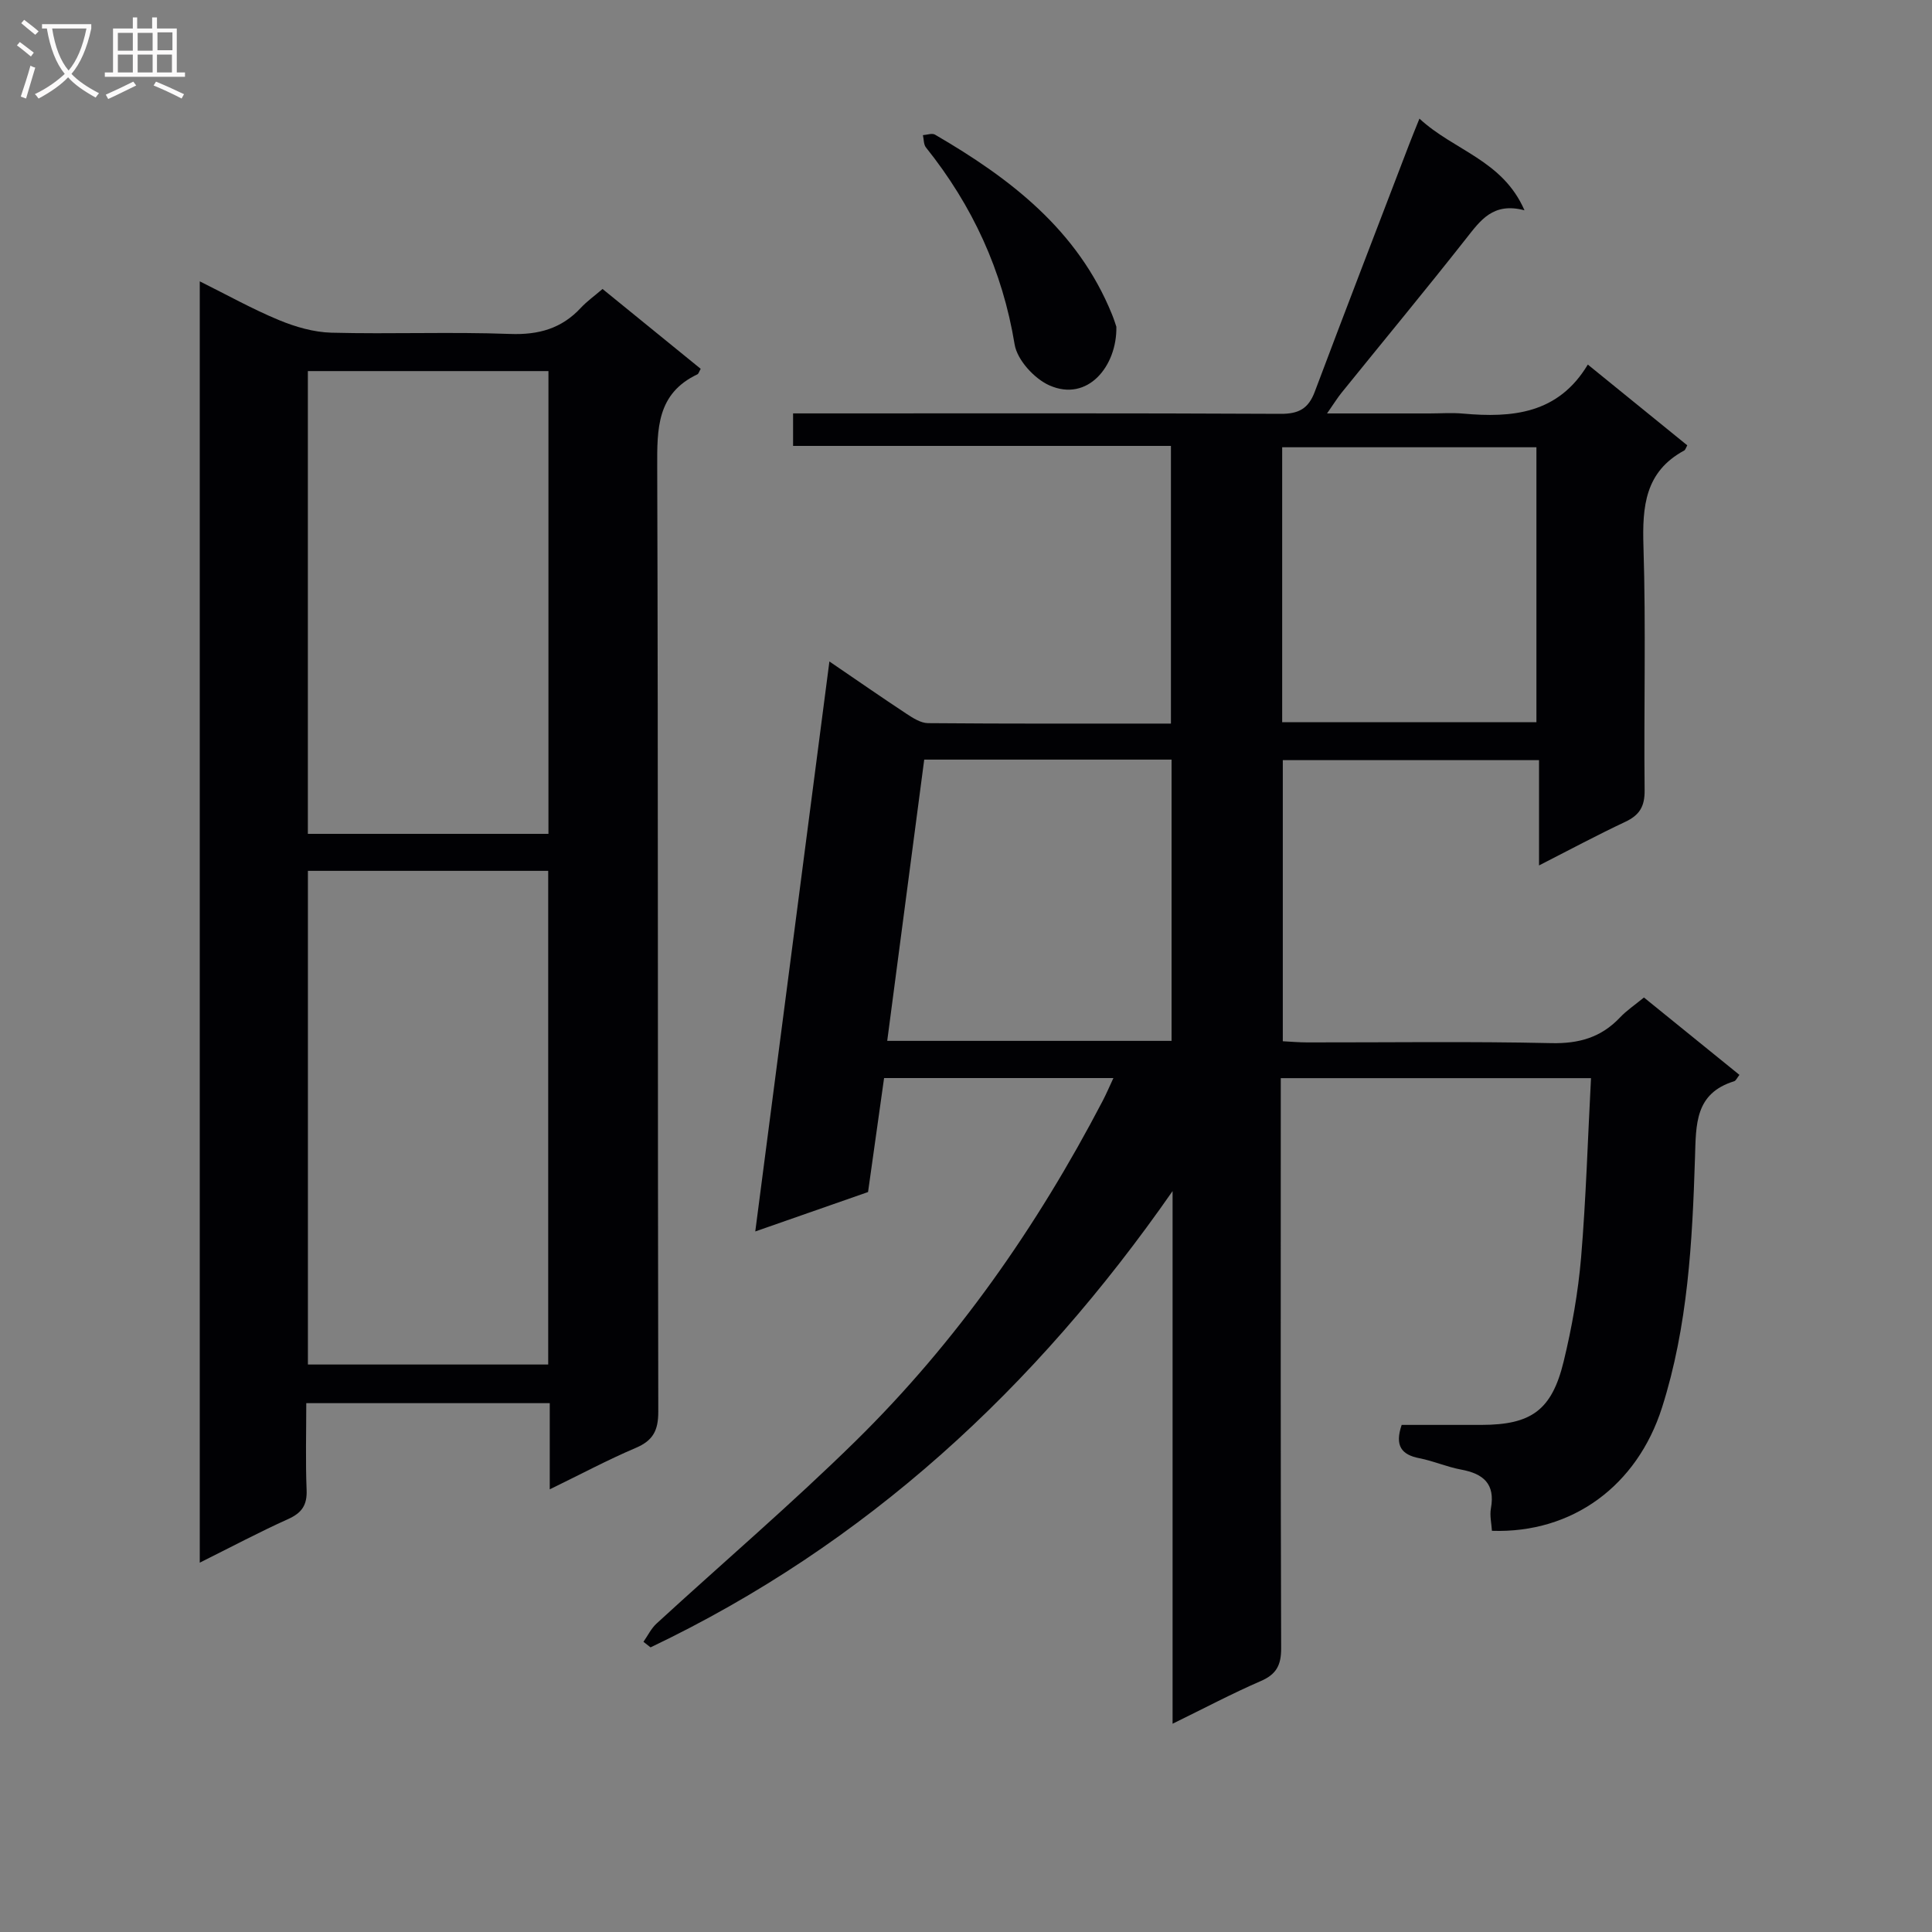
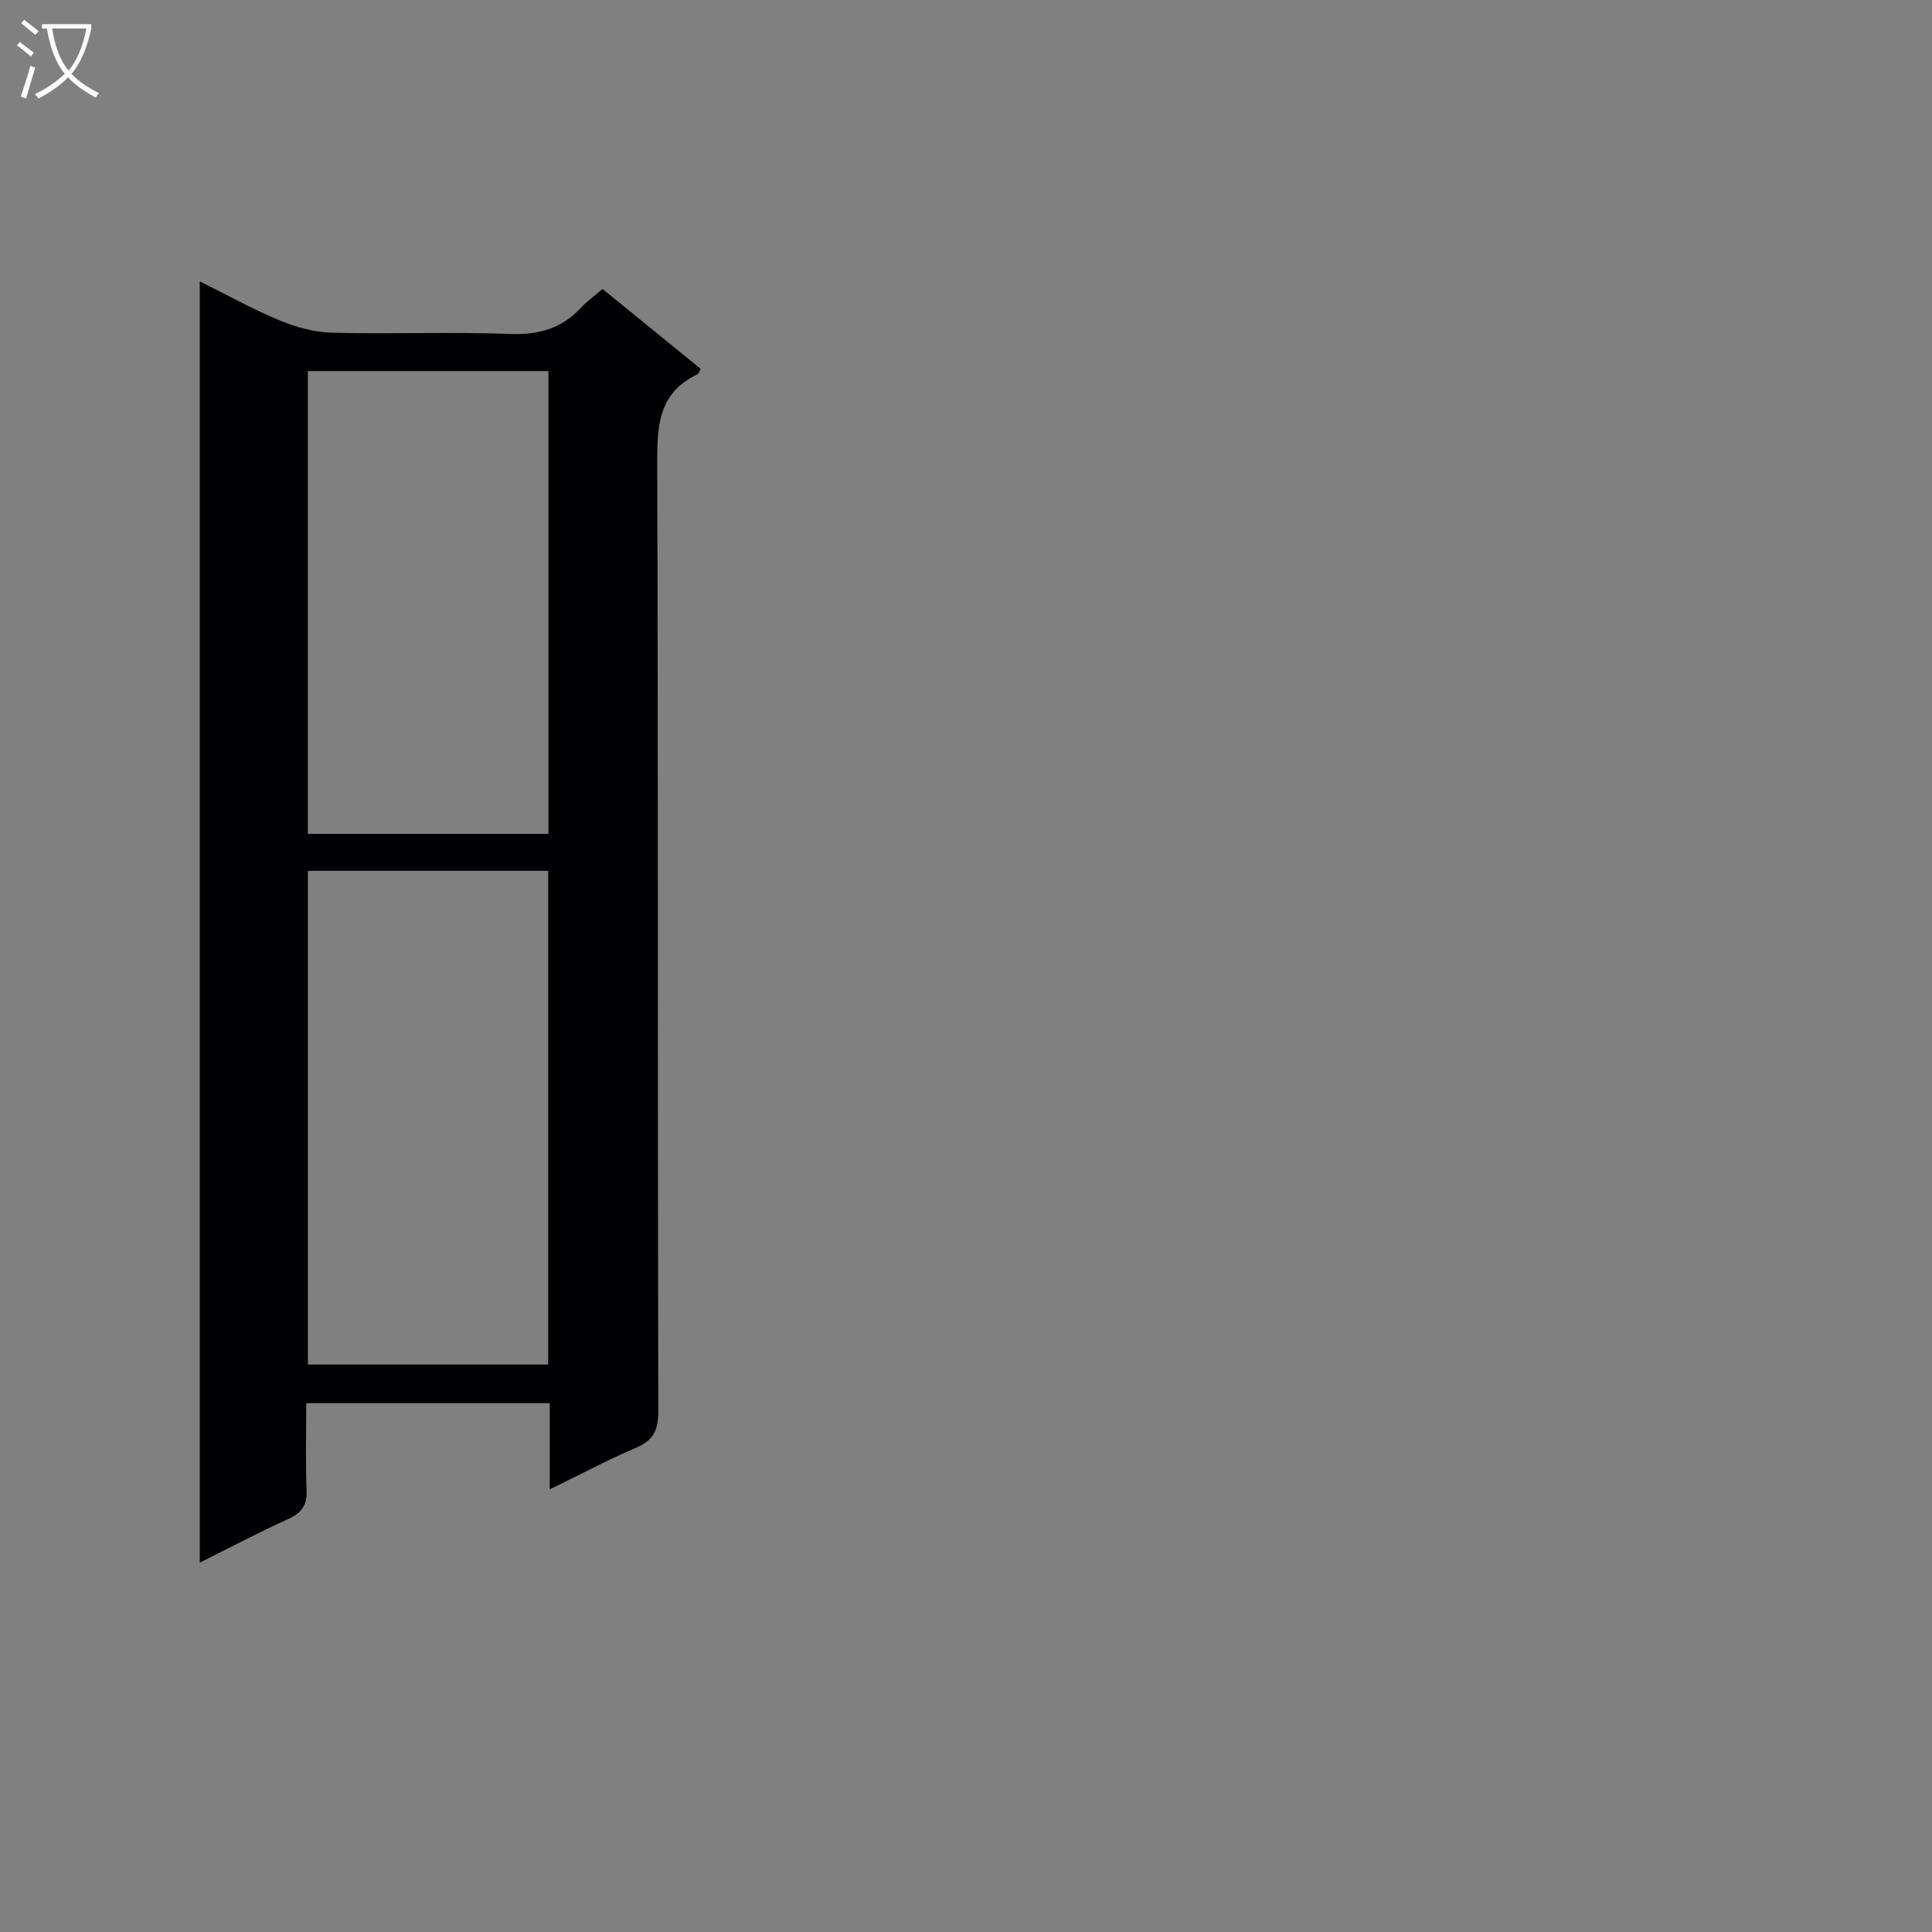
<svg xmlns="http://www.w3.org/2000/svg" enable-background="new 0 0 400 400" viewBox="0 0 400 400">
  <rect x="0" y="0" width="400" height="400" fill="#808080" stroke="none" />
  <g fill="#010104">
-     <path d="m329.4 223.22c-22.05 0-42.83 0-64.23 0v6.05c0 37.33-.05 74.65.08 111.98.01 3.49-.98 5.4-4.23 6.8-5.91 2.56-11.62 5.59-18.25 8.83 0-37.31 0-73.79 0-110.28-28.37 40.76-63.39 73.16-108.08 94.47-.49-.38-.98-.77-1.47-1.15.89-1.27 1.59-2.75 2.71-3.78 13.73-12.6 27.92-24.73 41.21-37.78 20.93-20.56 37.57-44.41 51.14-70.4.75-1.43 1.38-2.92 2.24-4.76-15.98 0-31.41 0-47.48 0-1.09 7.75-2.19 15.56-3.32 23.6-7.4 2.59-14.86 5.2-23.35 8.16 5.16-39.69 10.2-78.43 15.35-118.01 5.86 3.99 10.87 7.48 15.97 10.84 1.34.88 2.94 1.91 4.43 1.93 16.64.14 33.28.09 50.31.09 0-19.25 0-38.12 0-57.49-26.04 0-51.96 0-78.23 0 0-2.36 0-4.23 0-6.73h5.97c31.66 0 63.32-.07 94.98.09 3.74.02 5.74-1.08 7.05-4.55 6.43-17.1 13.01-34.15 19.54-51.21.57-1.49 1.18-2.97 2.14-5.36 7.19 6.66 17.21 8.56 21.75 18.98-6.53-1.73-9.13 2.11-12.11 5.88-8.44 10.72-17.15 21.23-25.73 31.85-.9 1.11-1.65 2.34-3.04 4.33h21.15c2.33 0 4.68-.18 7 .03 10.19.91 19.71.08 25.84-10.15 7.32 5.95 13.97 11.35 20.59 16.72-.3.54-.39.94-.63 1.07-8.12 4.39-8.7 11.58-8.44 19.86.53 16.81.06 33.66.24 50.49.04 3.35-1.06 5.15-4 6.53-5.83 2.74-11.51 5.79-17.86 9.03 0-7.58 0-14.51 0-21.8-17.84 0-35.24 0-53.05 0v58.2c1.59.08 3.34.24 5.09.24 16.83.02 33.67-.23 50.49.15 5.75.13 10.33-1.18 14.24-5.32 1.35-1.43 3.03-2.55 4.95-4.13 6.64 5.38 13.17 10.67 19.77 16.02-.48.6-.71 1.2-1.09 1.32-8.15 2.52-7.89 8.92-8.11 15.82-.55 17.44-1.47 34.89-6.82 51.72-5.15 16.19-18.54 26.09-35.22 25.54-.09-1.52-.49-3.15-.21-4.66.92-5.08-1.57-7.17-6.18-8.02-2.92-.54-5.71-1.78-8.63-2.35-3.71-.72-5.14-2.58-3.67-6.9 5.33 0 10.93.01 16.53 0 10.27-.02 14.55-3.01 17-13.1 1.72-7.07 3-14.32 3.62-21.56 1.02-12.22 1.38-24.49 2.05-37.13zm-145.71-7.72h58.87c0-19.54 0-38.75 0-58.23-17.15 0-34.03 0-51.21 0-2.55 19.39-5.07 38.58-7.66 58.23zm134.41-65.97c0-19.15 0-38.12 0-56.93-17.87 0-35.24 0-52.64 0v56.93z" />
    <path d="m113.82 308.35c0-6.45 0-11.93 0-17.84-16.78 0-33.29 0-50.41 0 0 6.03-.17 12 .07 17.95.13 3.13-.97 4.76-3.81 6.04-6.02 2.71-11.86 5.82-18.31 9.03 0-88.65 0-176.65 0-265.28 5.68 2.82 10.89 5.74 16.37 8.01 3.42 1.42 7.22 2.52 10.88 2.62 12.33.32 24.68-.2 36.99.26 5.94.22 10.69-1.12 14.69-5.44 1.24-1.33 2.75-2.4 4.46-3.87 6.79 5.53 13.57 11.04 20.32 16.53-.34.6-.44 1.03-.68 1.14-8.42 4-8.35 11.28-8.32 19.24.21 65.17.08 130.33.22 195.5.01 3.92-1.07 6.01-4.68 7.54-5.79 2.46-11.35 5.44-17.79 8.57zm-50.07-128.05v102.21h49.75c0-34.2 0-68.09 0-102.21-16.6 0-32.88 0-49.75 0zm49.8-7.66c0-32.03 0-63.77 0-95.81-16.69 0-33.21 0-49.81 0v95.81z" />
-     <path d="m231.13 67.65c.16 8.11-5.92 15.68-13.88 12.13-3.12-1.39-6.65-5.26-7.18-8.46-2.52-15.34-8.74-28.76-18.36-40.79-.5-.62-.43-1.69-.63-2.55.84-.05 1.88-.46 2.49-.11 15.6 9.07 29.58 19.76 36.66 37.23.43 1.05.76 2.14.9 2.55z" />
  </g>
  <path d="m6.4 11.7c-1-.8-1.9-1.6-2.9-2.3l.6-.7c.9.7 1.9 1.4 2.9 2.2zm-2.1 8.3c.7-2.1 1.4-4.2 2-6.4.2.1.6.3 1 .4-.7 2.3-1.3 4.4-1.9 6.4zm3-12.8c-1.1-.9-2.1-1.7-2.9-2.4l.6-.7c1 .8 2 1.5 3 2.4zm1.4-1.3v-.9h10.2v.9c-.9 4.2-2.3 7.3-4.1 9.4 1.3 1.4 3.2 2.7 5.7 4-.2.2-.4.5-.7.9-2.5-1.4-4.4-2.7-5.7-4.2-1.4 1.5-3.5 3-6.1 4.4 0 0 0 0-.1-.1-.3-.4-.5-.7-.7-.8 2.7-1.3 4.7-2.8 6.2-4.2-1.8-2.2-3-5.3-3.7-9.4zm9.2 0h-7.1c.6 3.8 1.7 6.7 3.4 8.7 1.7-2 2.9-4.8 3.7-8.7z" fill="#fbfafa" />
-   <path d="m31.6 3.6h.9v2.3h4.1v9.1h1.7v.9h-16.6v-.9h1.7v-9.1h4.1v-2.3h.9v2.3h3.1v-2.3zm-4 13.3.6.8c-1.9.9-3.8 1.9-5.8 2.8-.2-.3-.3-.6-.5-.9 2-.9 3.9-1.8 5.7-2.7zm-3.2-10.1v3.7h3.1v-3.7zm0 4.5v3.7h3.1v-3.7zm4.1-4.5v3.7h3.1v-3.7zm0 4.5v3.7h3.1v-3.7zm9.1 9.1c-2.1-1.1-4.1-2-5.8-2.7l.5-.8c2.2.9 4.1 1.8 5.8 2.6zm-1.9-13.7h-3.1v3.7h3.1v-3.6zm-3.2 4.6v3.7h3.1v-3.7z" fill="#fbfafa" />
</svg>